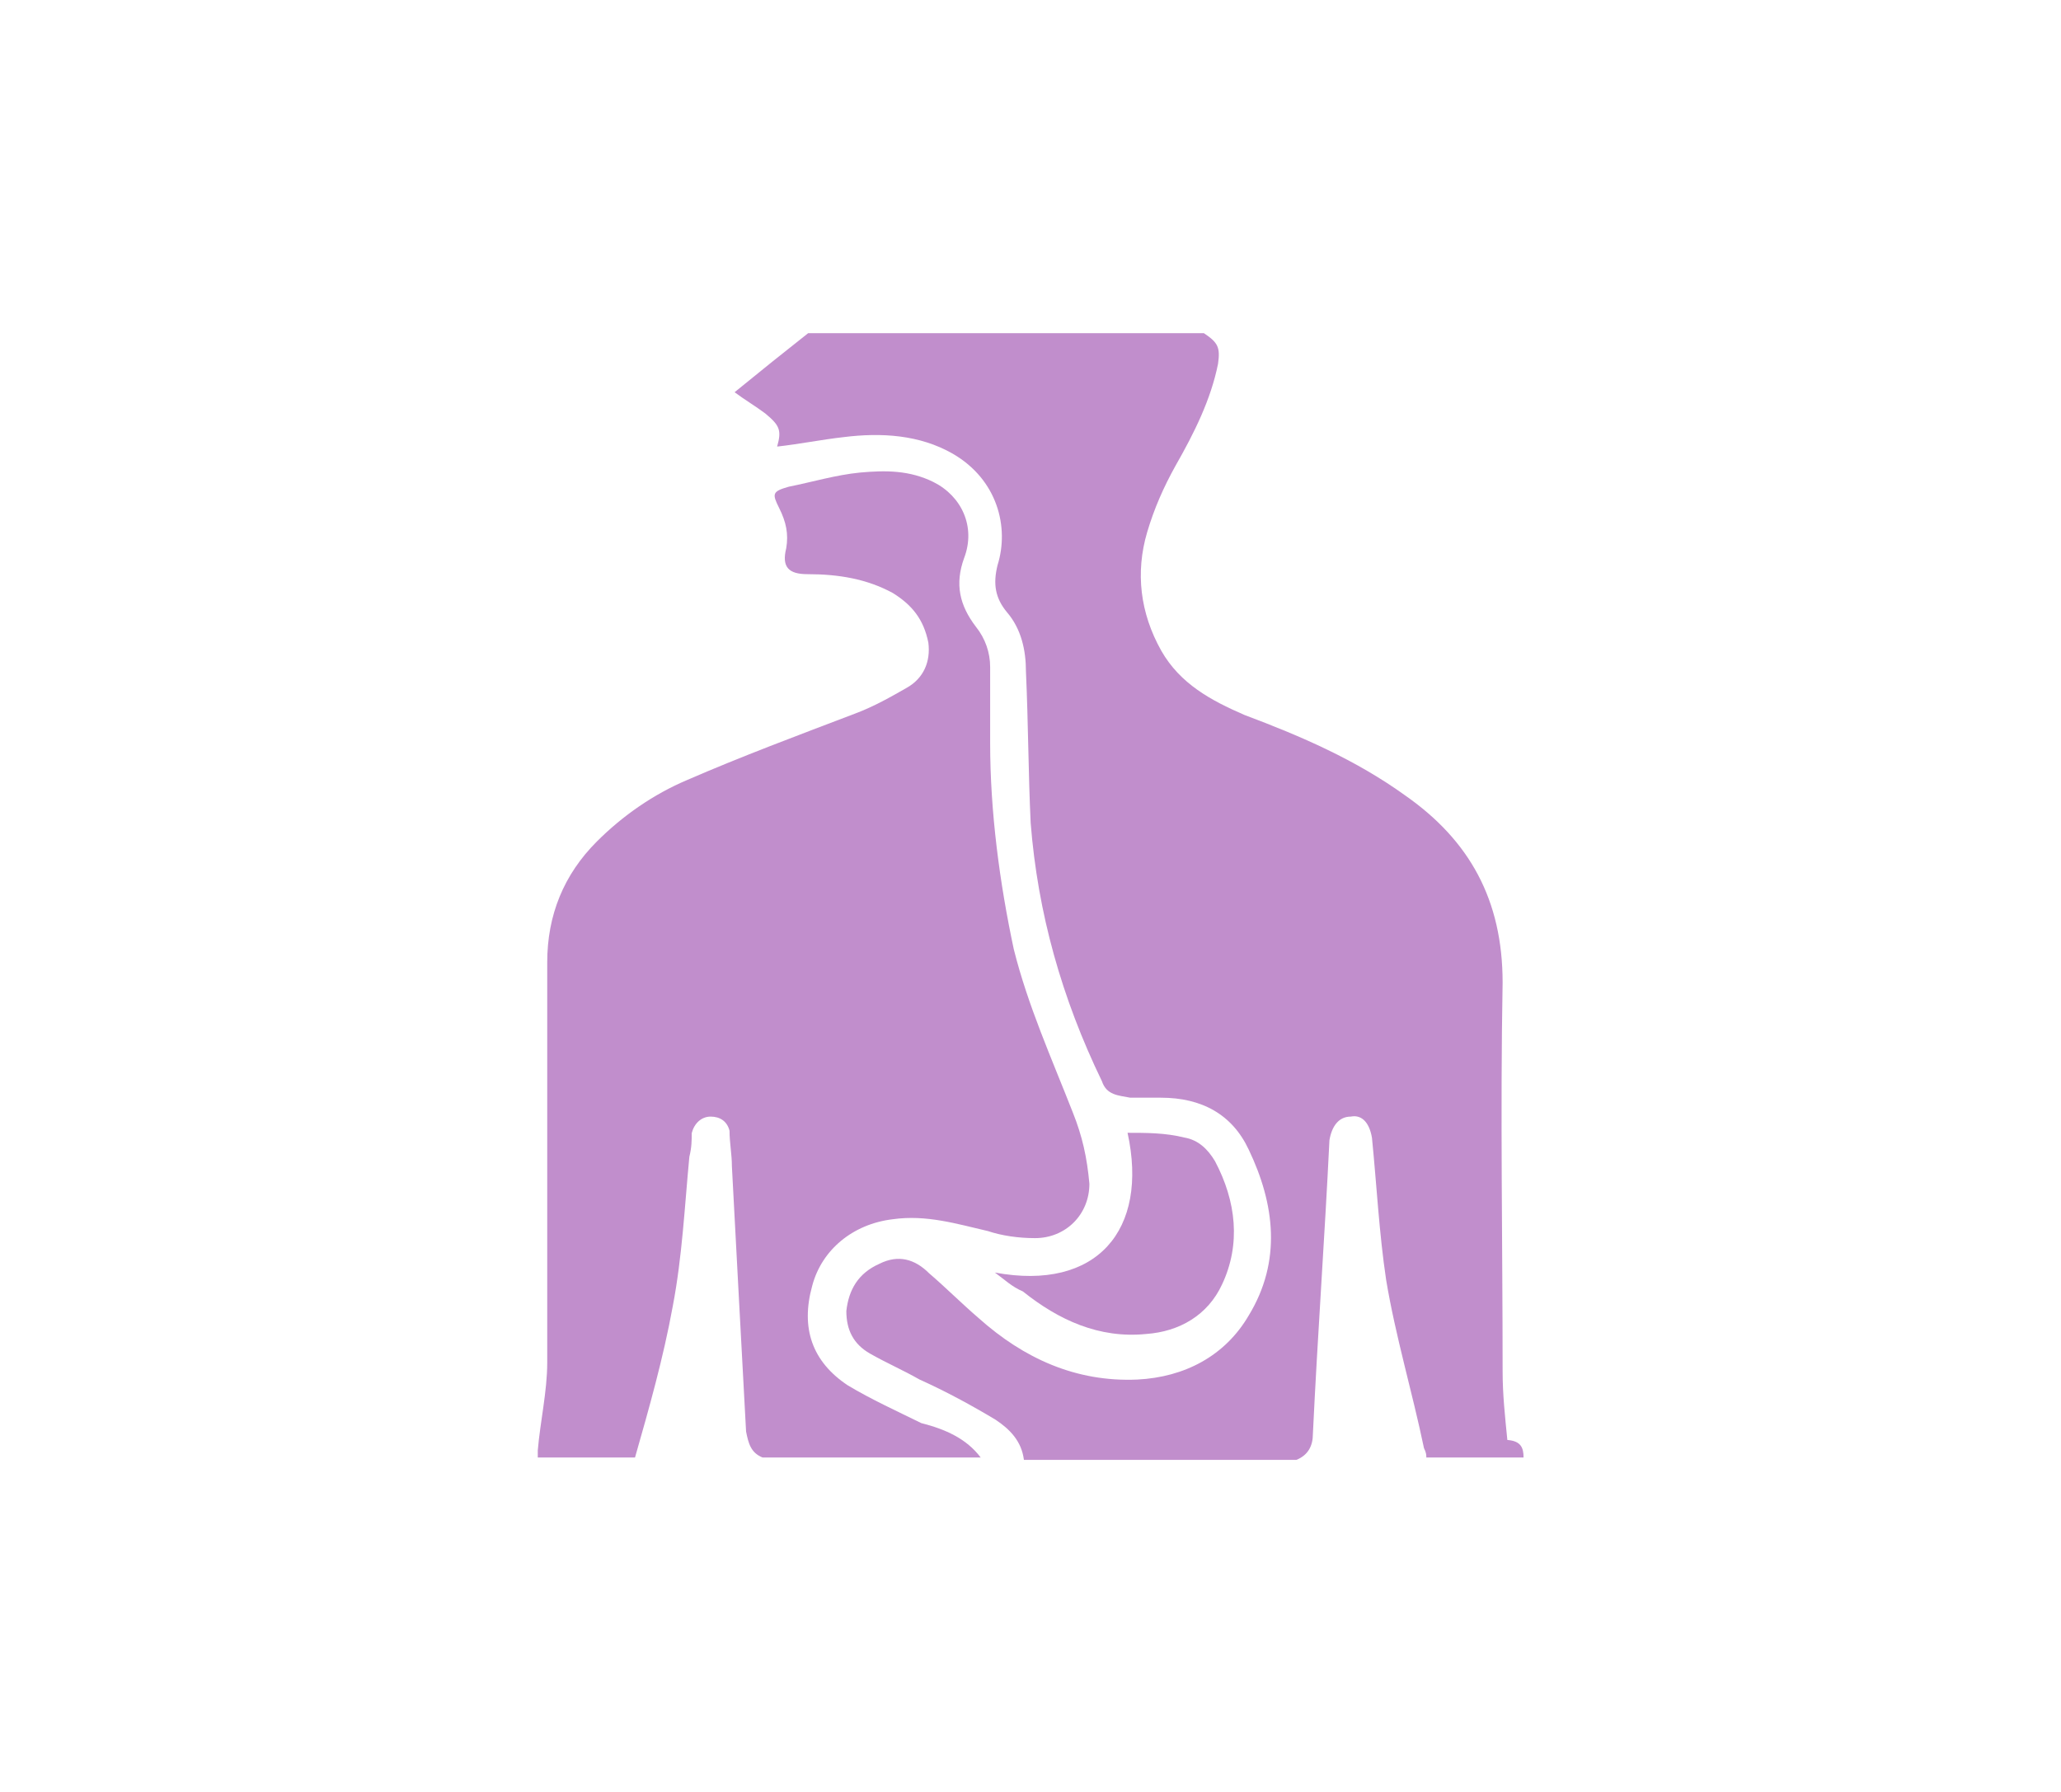
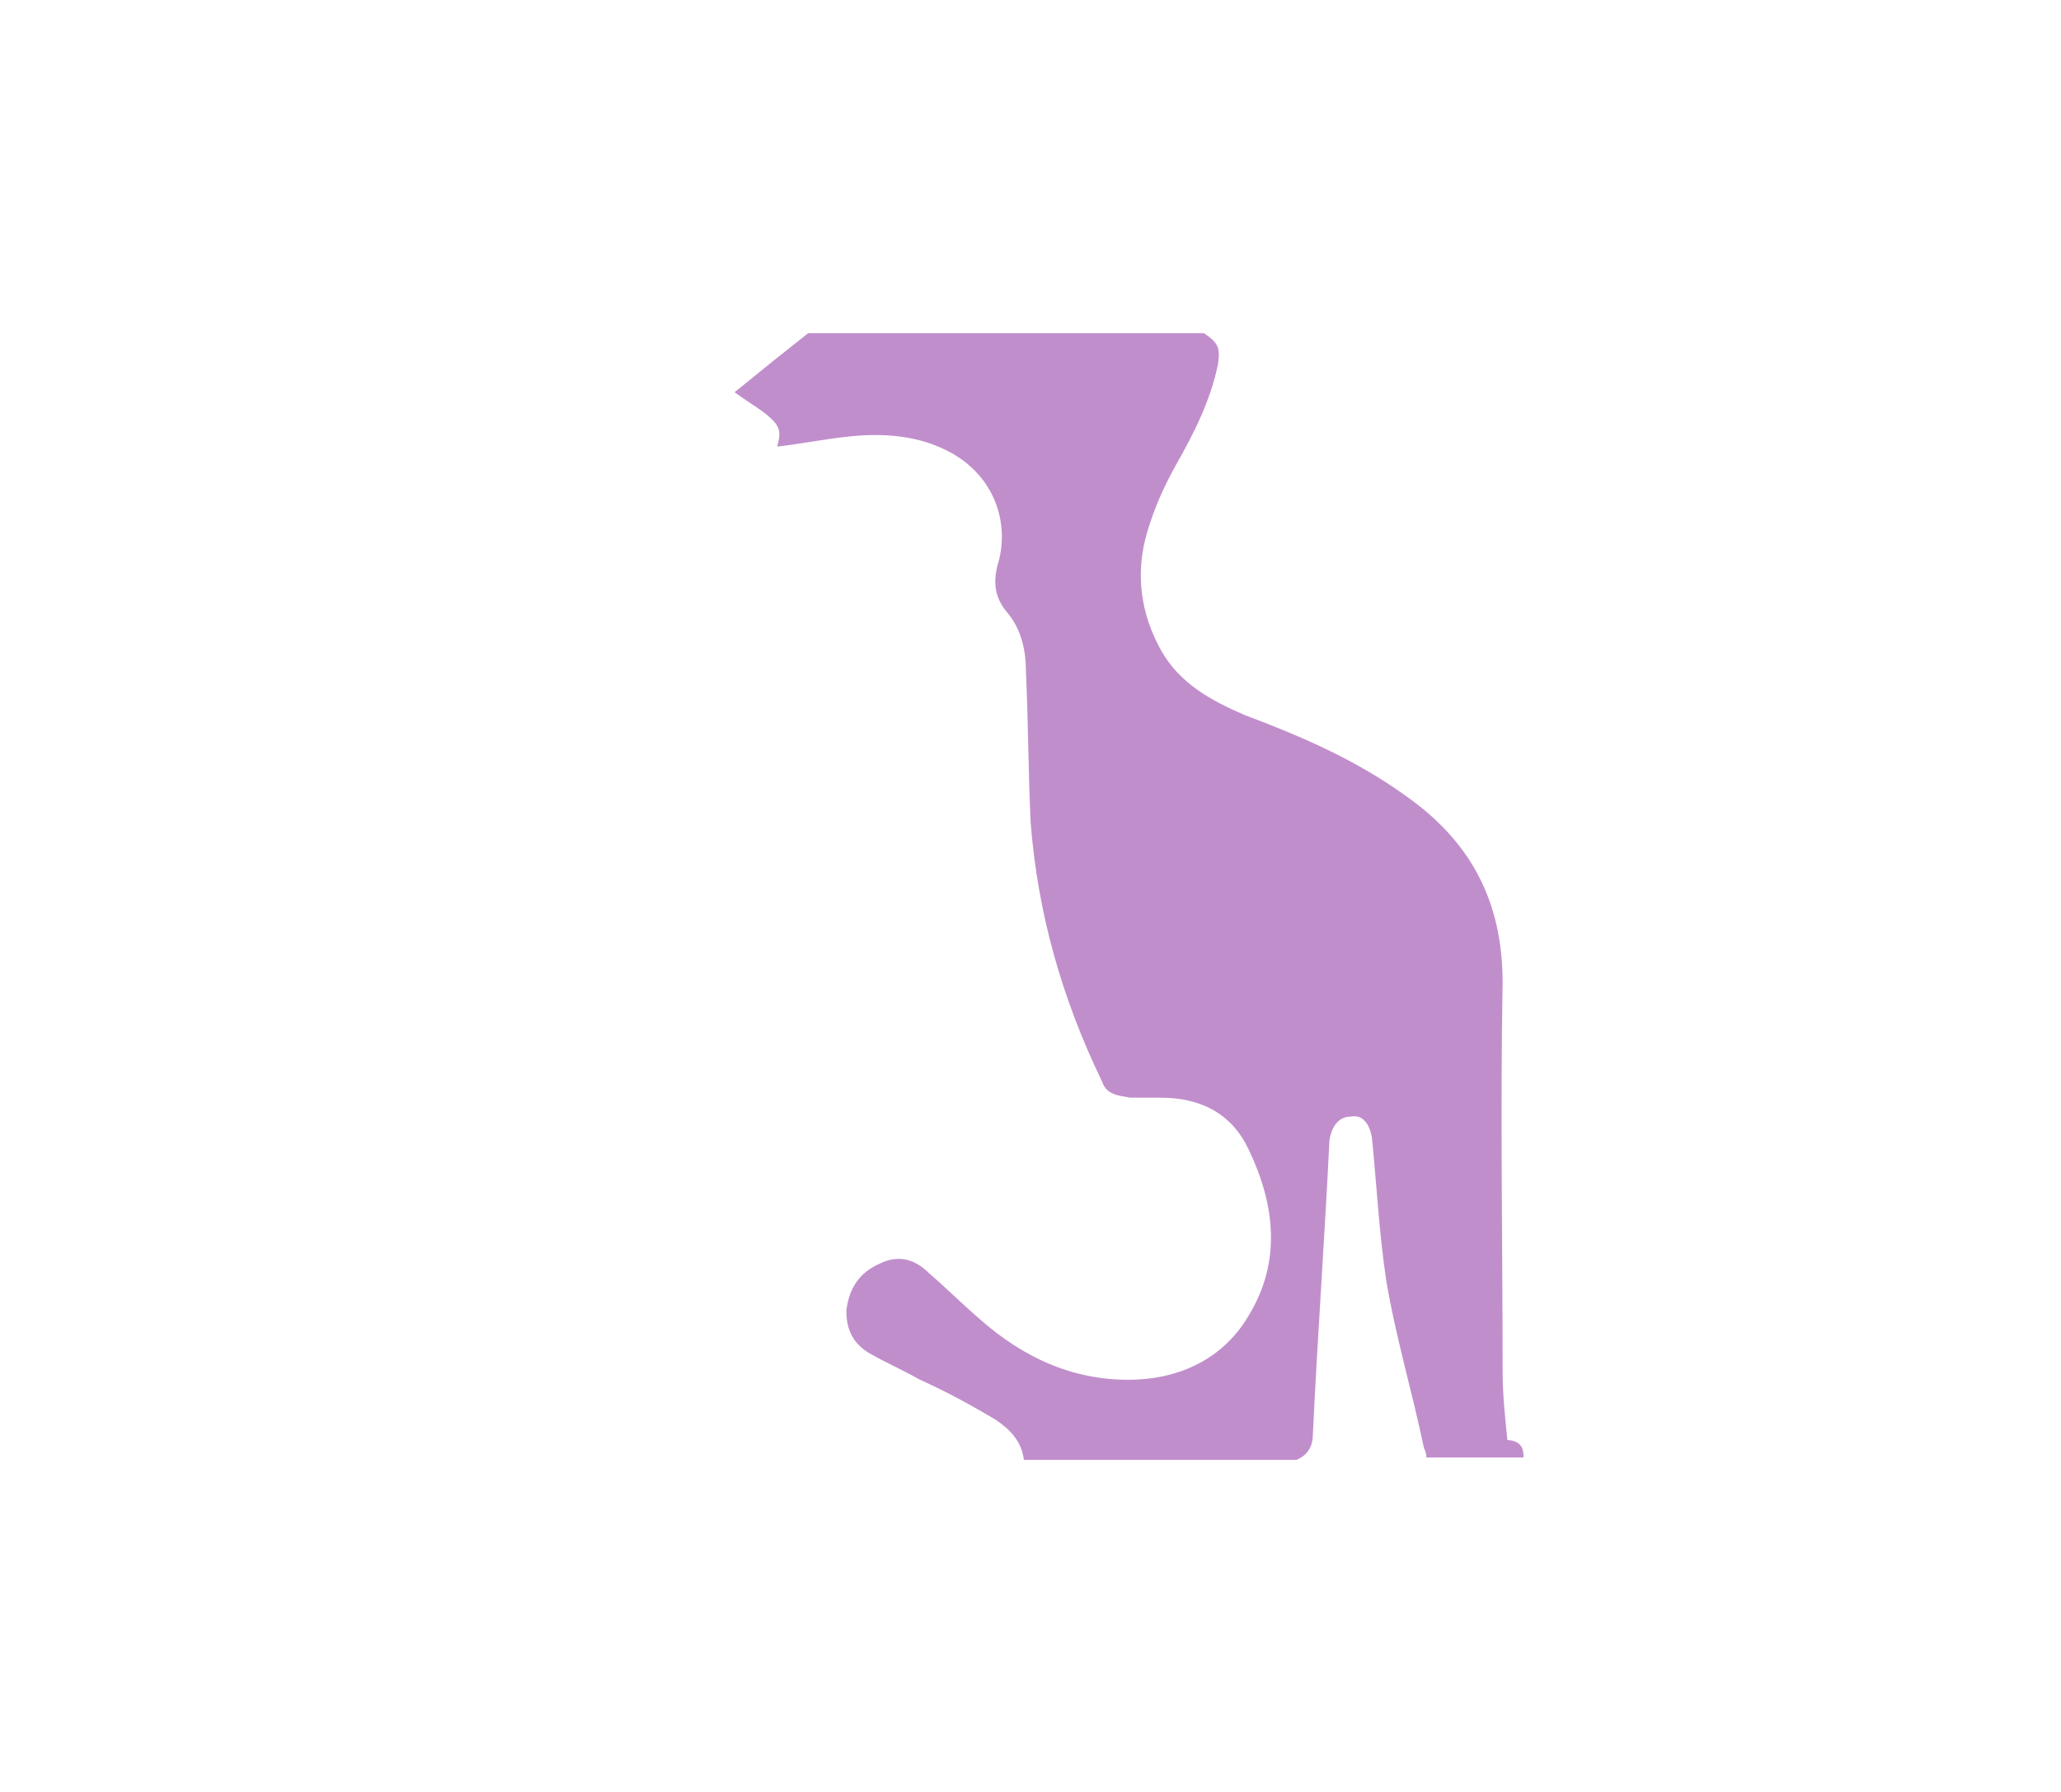
<svg xmlns="http://www.w3.org/2000/svg" version="1.1" id="Capa_1" x="0px" y="0px" viewBox="0 0 610.5 530.9" style="enable-background:new 0 0 610.5 530.9;" xml:space="preserve">
  <style type="text/css">
	.st0{fill:#C18ECC;}
</style>
  <g>
    <path class="st0" d="M451.3,431.8c-9.8,0-19,0-28.8,0c0-0.7,0-1.4-0.7-2.8c-3.5-16.8-8.4-33-11.2-49.8c-2.1-14-2.8-28.1-4.2-42.1   c-0.7-4.2-2.8-7-6.3-6.3c-3.5,0-5.6,2.8-6.3,7c-1.4,28.8-3.5,57.6-4.9,87c0,3.5-1.4,6.3-4.9,7.7c-26.7,0-54,0-80.7,0   c-0.7-5.6-4.2-9.1-8.4-11.9c-7-4.2-14.7-8.4-22.5-11.9c-4.9-2.8-9.8-4.9-14.7-7.7s-7-7-7-12.6c0.7-6.3,3.5-11.2,9.8-14   c5.6-2.8,10.5-1.4,14.7,2.8c4.9,4.2,9.8,9.1,14.7,13.3c13.3,11.9,28.8,19,47,18.2c14-0.7,26-7,33-19c9.8-16.1,7.7-33,0-49.1   c-4.9-10.5-14-15.4-26-15.4c-2.8,0-5.6,0-9.1,0c-3.5-0.7-7-0.7-8.4-4.9c-11.9-24.6-19-49.8-21.1-76.5c-0.7-14.7-0.7-29.5-1.4-44.9   c0-6.3-1.4-12.6-5.6-17.5c-3.5-4.2-4.2-8.4-2.8-14c3.5-11.2,0-25.3-13.3-33c-9.8-5.6-21.1-6.3-32.3-4.9c-6.3,0.7-13.3,2.1-19.7,2.8   c1.4-4.9,0.7-6.3-3.5-9.8c-2.8-2.1-6.3-4.2-9.1-6.3c7.7-6.3,14.7-11.9,21.8-17.5c39.3,0,77.9,0,117.2,0c4.2,2.8,4.9,4.2,4.2,9.1   c-2.1,10.5-7,20.4-12.6,30.2c-3.5,6.3-6.3,12.6-8.4,19.7c-3.5,11.9-2.1,23.9,4.2,35.1c5.6,9.8,14.7,14.7,24.6,19   c16.8,6.3,33,13.3,47.7,23.9c19,13.3,28.8,30.9,28.8,55.4c-0.7,38.6,0,77.2,0,115.1c0,7,0.7,13.3,1.4,20.4   C450.6,426.9,451.3,429,451.3,431.8z" />
-     <path class="st0" d="M290.5,431.8c-21.8,0-42.8,0-64.6,0c-3.5-1.4-4.2-4.2-4.9-7.7c-1.4-26-2.8-51.9-4.2-78.6c0-3.5-0.7-7-0.7-10.5   c-0.7-2.8-2.8-4.2-5.6-4.2s-4.9,2.1-5.6,4.9c0,2.1,0,4.2-0.7,7c-1.4,14.7-2.1,29.5-4.9,44.2c-2.8,15.4-7,30.2-11.2,44.9   c-9.8,0-19,0-28.8,0c0-0.7,0-1.4,0-2.1c0.7-8.4,2.8-17.5,2.8-26c0-39.3,0-78.6,0-118.6c0-14,4.9-26,14.7-35.8   c7.7-7.7,16.8-14,26.7-18.2c16.1-7,33-13.3,49.8-19.7c5.6-2.1,10.5-4.9,15.4-7.7c4.9-2.8,7-7.7,6.3-13.3c-1.4-7-4.9-11.2-10.5-14.7   c-7.7-4.2-16.1-5.6-25.3-5.6c-5.6,0-7.7-2.1-6.3-7.7c0.7-4.2,0-7.7-2.1-11.9c-2.1-4.2-2.1-4.9,2.8-6.3c7-1.4,14-3.5,21.1-4.2   c7.7-0.7,14.7-0.7,21.8,2.8c8.4,4.2,12.6,13.3,9.1,22.5c-2.8,7.7-1.4,14,3.5,20.4c2.8,3.5,4.2,7.7,4.2,11.9c0,7.7,0,14.7,0,22.5   c0,20.4,2.8,41.4,7,61.1c4.2,16.8,11.2,32.3,17.5,48.4c2.8,7,4.2,13.3,4.9,21.1c0,9.1-7,16.1-16.1,16.1c-4.9,0-9.8-0.7-14-2.1   c-9.1-2.1-18.2-4.9-28.1-3.5c-11.9,1.4-21.1,9.1-23.9,19.7c-3.5,12.6,0,22.5,10.5,29.5c7,4.2,14.7,7.7,21.8,11.2   C280,423.4,286.3,426.2,290.5,431.8z" />
-     <path class="st0" d="M294.7,377c30.2,5.6,45.6-12.6,39.3-41.4c5.6,0,11.2,0,16.8,1.4c4.2,0.7,7,3.5,9.1,7   c6.3,11.9,7.7,24.6,2.1,36.5c-4.2,9.1-12.6,14-22.5,14.7c-14,1.4-26-4.2-36.5-12.6C299.7,381.2,297.6,379.1,294.7,377z" />
  </g>
</svg>